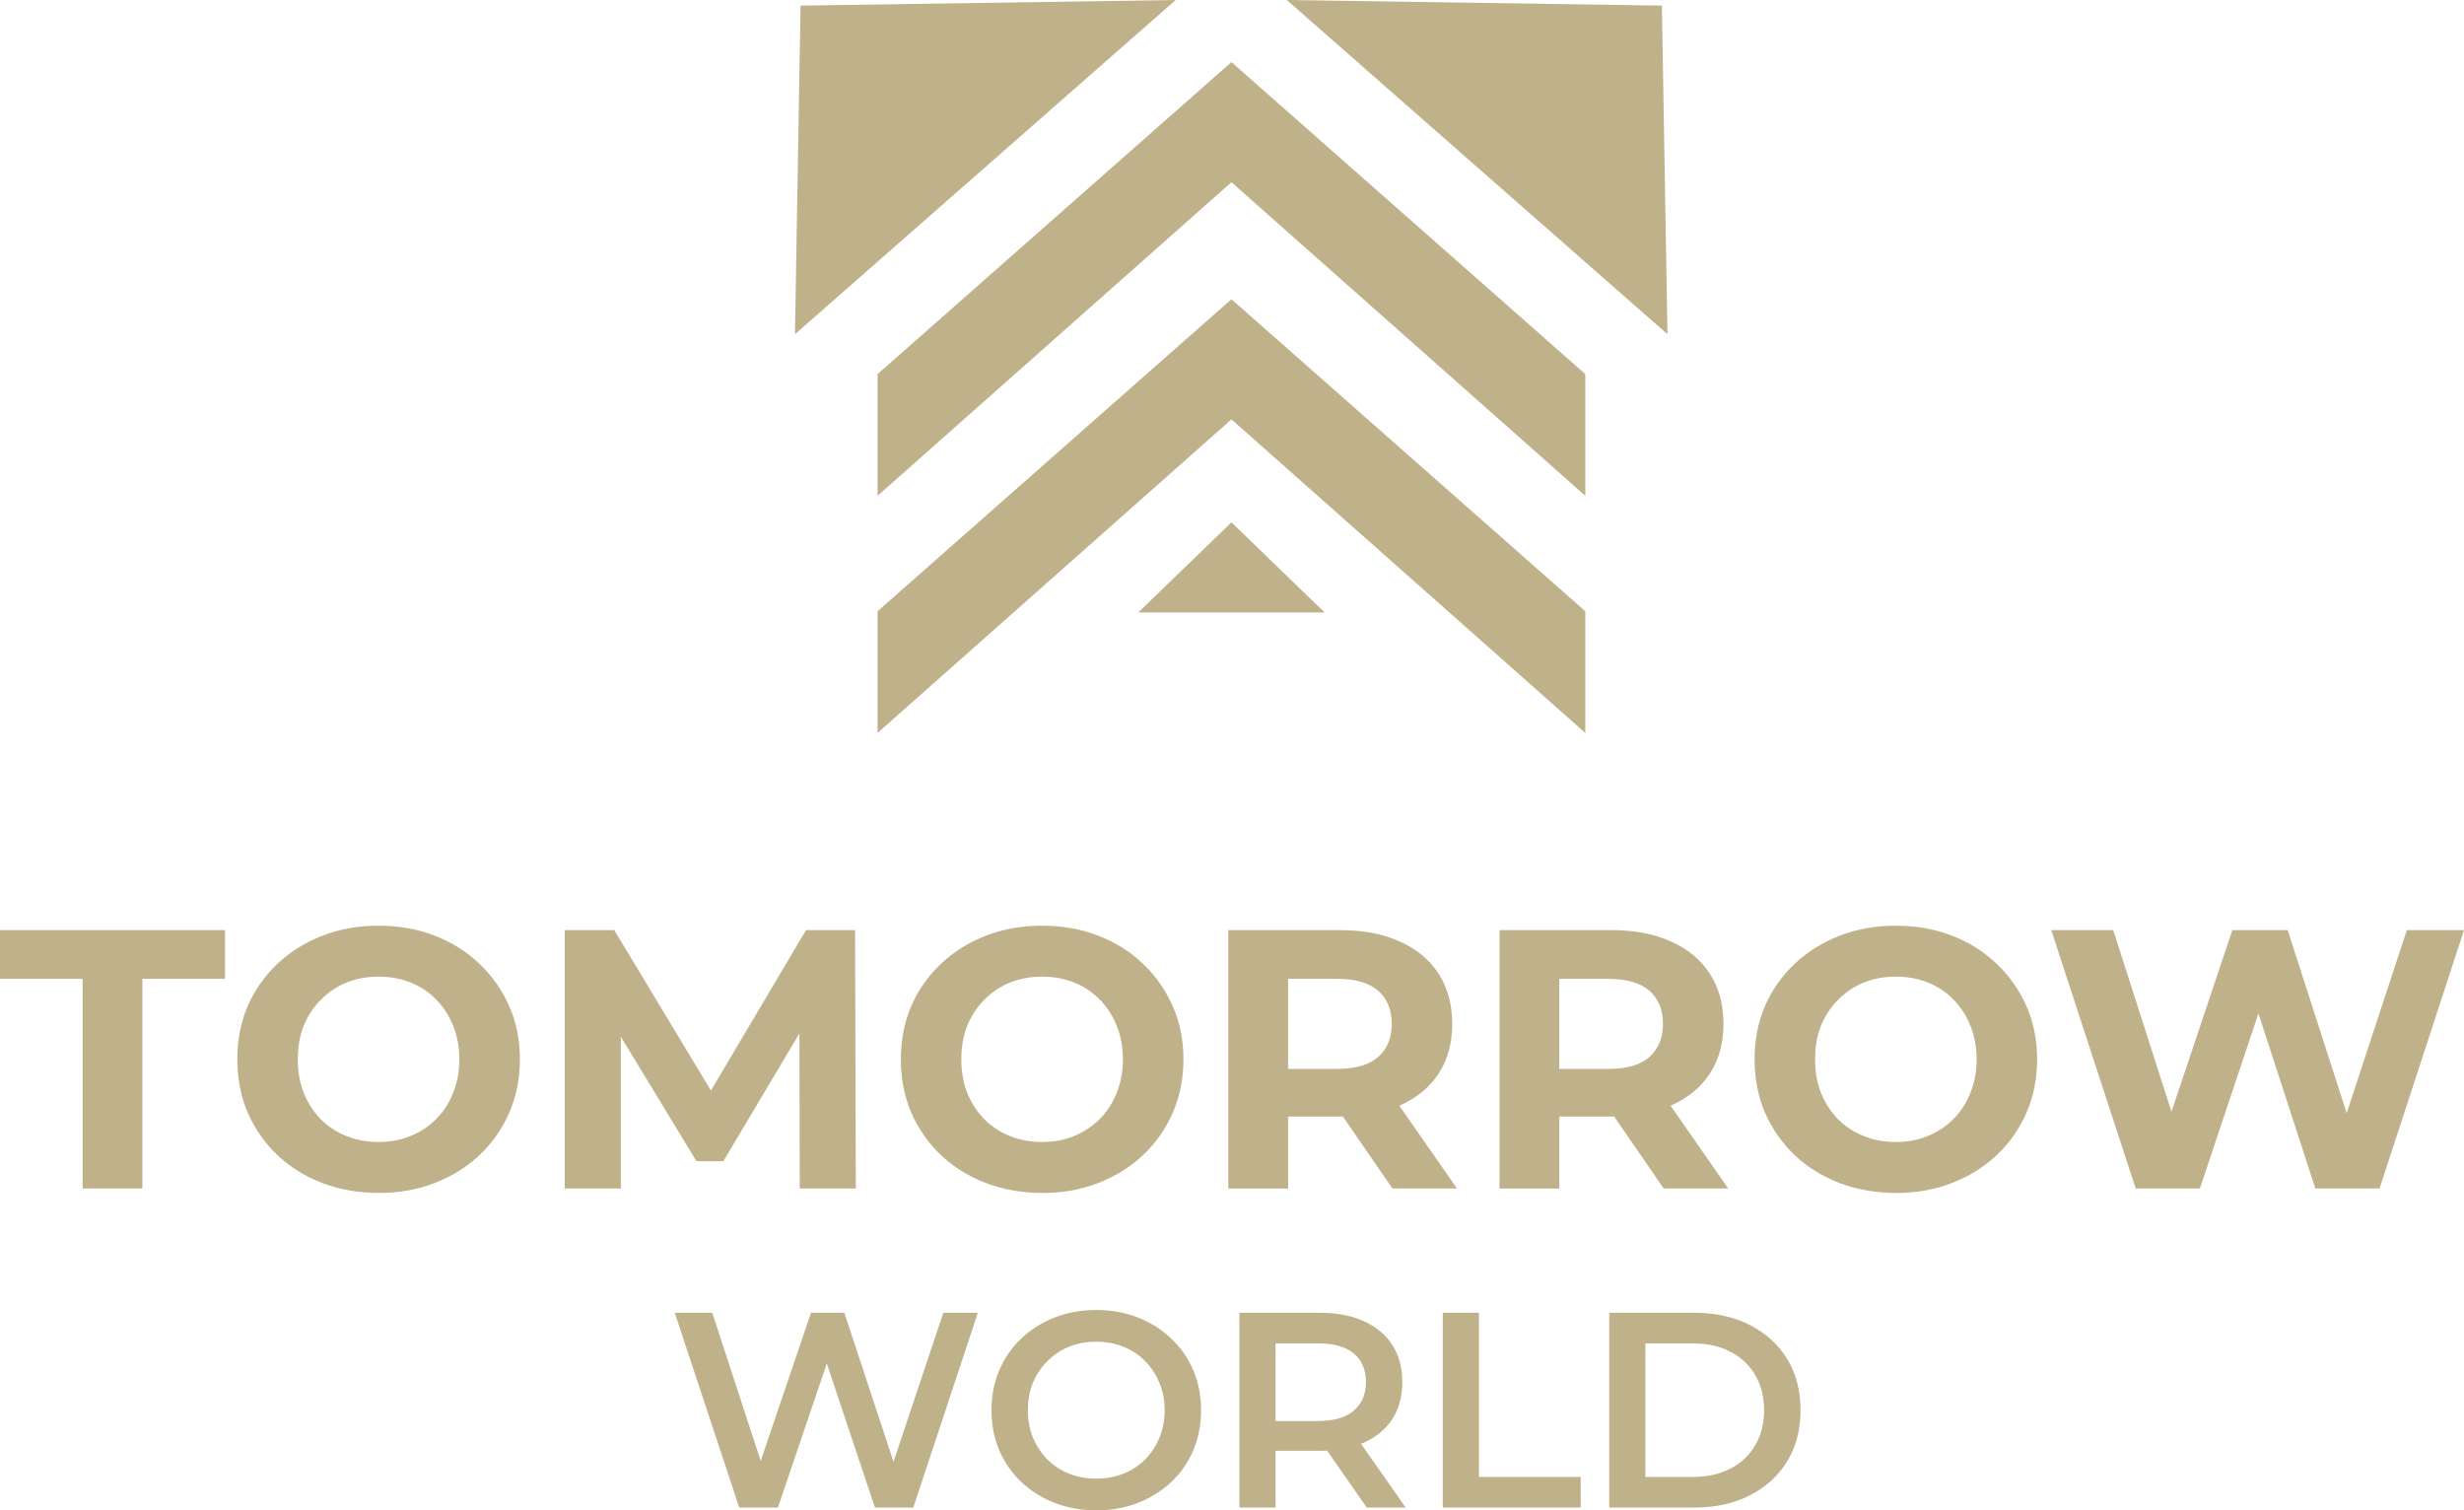
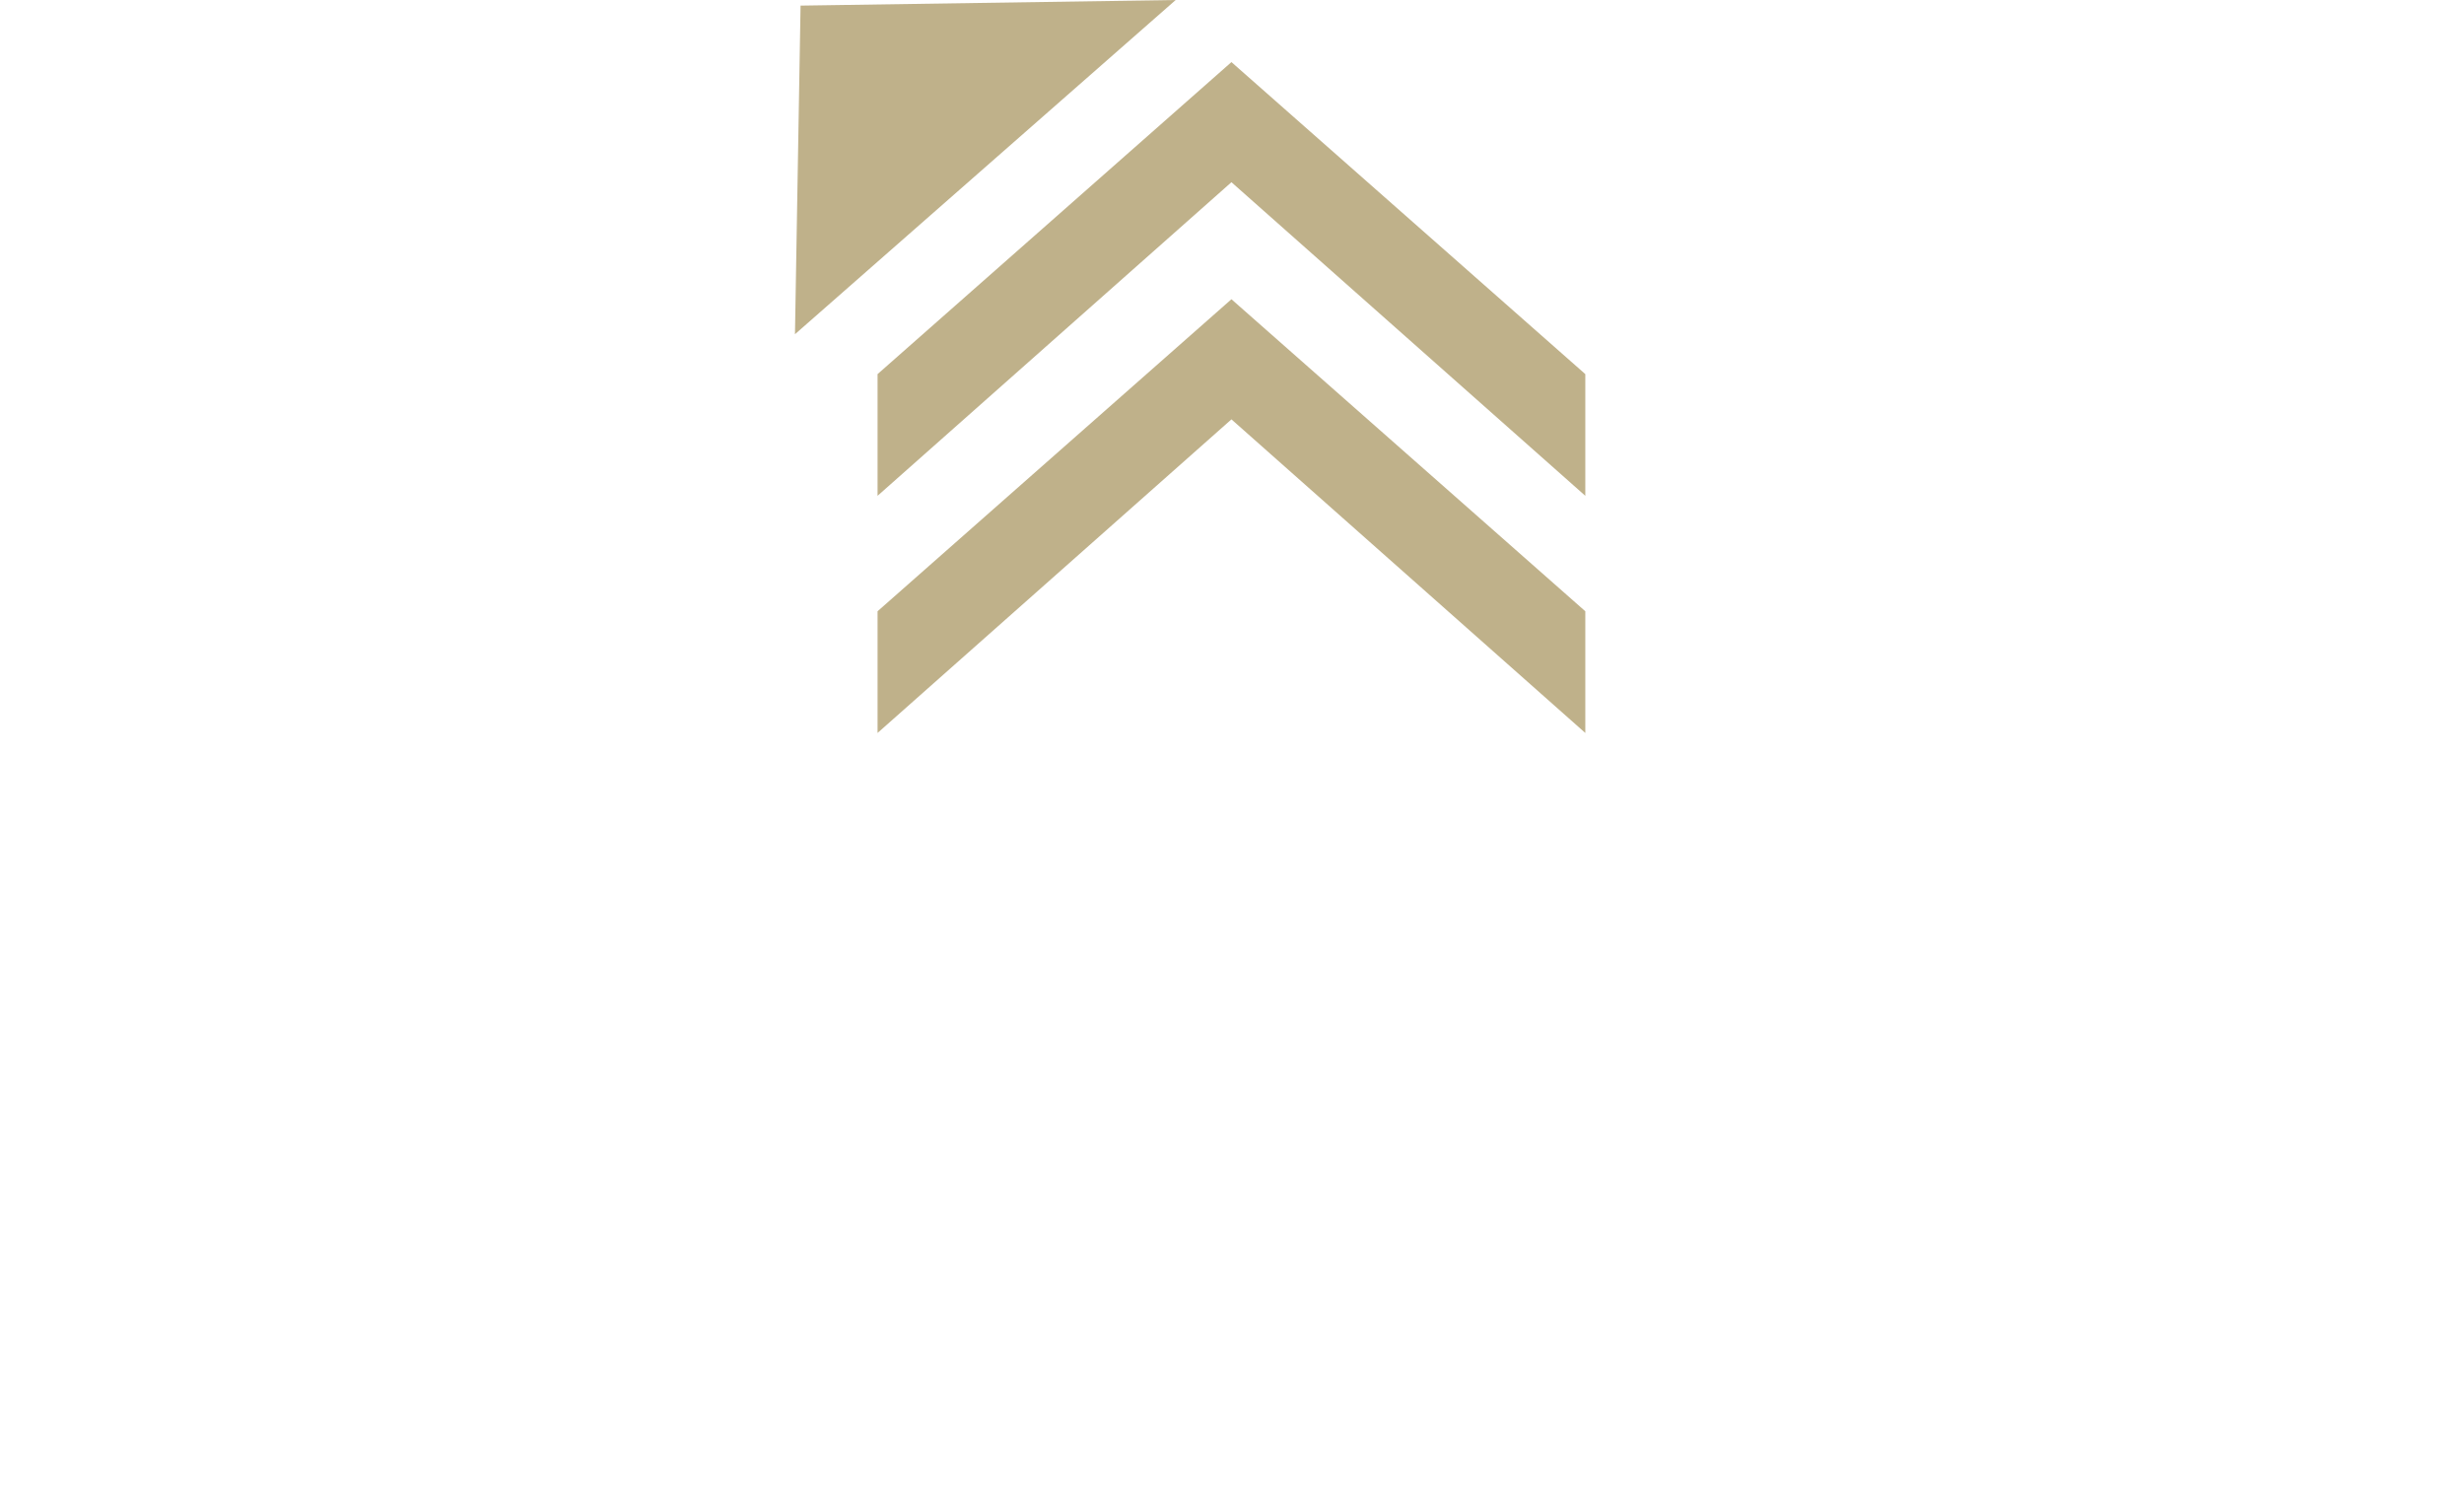
<svg xmlns="http://www.w3.org/2000/svg" width="850" height="521" viewBox="0 0 850 521" fill="none">
  <g clip-path="url(#clip0_230_89)">
-     <path d="M28.502 409.98V337.65H0V320.842H77.622V337.65H49.12V409.98H28.507H28.502ZM130.732 411.508C123.693 411.508 117.159 410.362 111.136 408.069C105.199 405.777 100.02 402.553 95.61 398.393C91.287 394.233 87.888 389.352 85.43 383.749C83.053 378.147 81.865 372.033 81.865 365.414C81.865 358.794 83.053 352.681 85.43 347.078C87.888 341.476 91.324 336.595 95.739 332.435C100.149 328.275 105.322 325.051 111.265 322.758C117.202 320.466 123.65 319.319 130.608 319.319C137.567 319.319 144.096 320.466 149.952 322.758C155.889 325.051 161.025 328.275 165.348 332.435C169.758 336.595 173.194 341.476 175.657 347.078C178.12 352.595 179.346 358.708 179.346 365.414C179.346 372.119 178.115 378.19 175.657 383.879C173.2 389.481 169.763 394.362 165.348 398.522C161.019 402.596 155.889 405.782 149.952 408.075C144.101 410.367 137.696 411.514 130.737 411.514L130.732 411.508ZM130.603 393.937C134.588 393.937 138.239 393.259 141.547 391.897C144.94 390.541 147.908 388.588 150.452 386.042C152.996 383.496 154.948 380.483 156.303 377.001C157.744 373.519 158.465 369.655 158.465 365.414C158.465 361.173 157.744 357.309 156.303 353.827C154.948 350.345 152.996 347.331 150.452 344.786C147.994 342.24 145.064 340.287 141.67 338.93C138.277 337.574 134.588 336.891 130.598 336.891C126.607 336.891 122.918 337.569 119.53 338.93C116.223 340.287 113.292 342.24 110.748 344.786C108.205 347.331 106.21 350.345 104.768 353.827C103.413 357.309 102.73 361.173 102.73 365.414C102.73 369.655 103.408 373.438 104.768 377.001C106.21 380.483 108.162 383.496 110.619 386.042C113.163 388.588 116.132 390.541 119.525 391.897C122.918 393.254 126.607 393.937 130.592 393.937H130.603ZM194.834 409.98V320.842H211.887L249.805 383.749H240.771L278.054 320.842H294.978L295.231 409.98H275.887L275.758 350.512H279.323L249.547 400.557H240.26L209.849 350.512H214.172V409.98H194.829H194.834ZM359.629 411.508C352.589 411.508 346.055 410.362 340.032 408.069C334.095 405.777 328.917 402.553 324.507 398.393C320.178 394.233 316.784 389.352 314.327 383.749C311.95 378.147 310.767 372.033 310.767 365.414C310.767 358.794 311.955 352.681 314.327 347.078C316.784 341.476 320.221 336.595 324.636 332.435C329.046 328.275 334.224 325.051 340.161 322.758C346.098 320.466 352.546 319.319 359.505 319.319C366.464 319.319 372.992 320.466 378.849 322.758C384.786 325.051 389.921 328.275 394.245 332.435C398.655 336.595 402.091 341.476 404.554 347.078C407.012 352.595 408.243 358.708 408.243 365.414C408.243 372.119 407.012 378.19 404.554 383.879C402.091 389.481 398.66 394.362 394.245 398.522C389.921 402.596 384.786 405.782 378.849 408.075C372.992 410.367 366.593 411.514 359.634 411.514L359.629 411.508ZM359.5 393.937C363.484 393.937 367.136 393.259 370.443 391.897C373.836 390.541 376.805 388.588 379.349 386.042C381.892 383.496 383.844 380.483 385.205 377.001C386.646 373.519 387.367 369.655 387.367 365.414C387.367 361.173 386.646 357.309 385.205 353.827C383.85 350.345 381.898 347.331 379.349 344.786C376.891 342.24 373.96 340.287 370.567 338.93C367.174 337.574 363.484 336.891 359.494 336.891C355.504 336.891 351.815 337.569 348.421 338.93C345.114 340.287 342.189 342.24 339.64 344.786C337.096 347.331 335.101 350.345 333.66 353.827C332.305 357.309 331.622 361.173 331.622 365.414C331.622 369.655 332.299 373.438 333.66 377.001C335.101 380.483 337.053 383.496 339.511 386.042C342.054 388.588 345.023 390.541 348.416 391.897C351.809 393.254 355.499 393.937 359.489 393.937H359.5ZM423.725 409.98V320.842H462.284C470.259 320.842 477.131 322.161 482.896 324.793C488.667 327.338 493.119 331.03 496.255 335.874C499.395 340.712 500.965 346.486 500.965 353.192C500.965 359.898 499.395 365.543 496.255 370.381C493.114 375.133 488.661 378.787 482.896 381.333C477.126 383.879 470.259 385.154 462.284 385.154H435.18L444.344 376.113V409.985H423.731L423.725 409.98ZM480.353 409.98L458.084 377.636H480.095L502.616 409.98H480.347H480.353ZM444.344 378.4L435.18 368.724H461.138C467.5 368.724 472.254 367.367 475.389 364.65C478.53 361.846 480.1 358.03 480.1 353.187C480.1 348.343 478.53 344.441 475.389 341.723C472.248 339.006 467.5 337.65 461.138 337.65H435.18L444.344 327.844V378.4ZM517.298 409.98V320.842H555.856C563.825 320.842 570.698 322.161 576.468 324.793C582.233 327.338 586.691 331.03 589.827 335.874C592.967 340.712 594.538 346.486 594.538 353.192C594.538 359.898 592.967 365.543 589.827 370.381C586.691 375.133 582.233 378.787 576.468 381.333C570.698 383.879 563.825 385.154 555.856 385.154H528.752L537.91 376.113V409.985H517.298V409.98ZM573.925 409.98L551.656 377.636H573.667L596.188 409.98H573.925ZM537.91 378.4L528.752 368.724H554.71C561.072 368.724 565.821 367.367 568.961 364.65C572.096 361.846 573.667 358.03 573.667 353.187C573.667 348.343 572.096 344.441 568.961 341.723C565.821 339.006 561.072 337.65 554.71 337.65H528.752L537.91 327.844V378.4ZM654.133 411.508C647.094 411.508 640.56 410.362 634.537 408.069C628.6 405.777 623.421 402.553 619.011 398.393C614.688 394.233 611.294 389.352 608.831 383.749C606.46 378.147 605.271 372.033 605.271 365.414C605.271 358.794 606.46 352.681 608.831 347.078C611.294 341.476 614.731 336.595 619.141 332.435C623.55 328.275 628.724 325.051 634.666 322.758C640.603 320.466 647.051 319.319 654.004 319.319C660.958 319.319 667.491 320.466 673.348 322.758C679.285 325.051 684.415 328.275 688.744 332.435C693.154 336.595 696.59 341.476 699.053 347.078C701.511 352.595 702.742 358.708 702.742 365.414C702.742 372.119 701.511 378.19 699.053 383.879C696.59 389.481 693.154 394.362 688.744 398.522C684.415 402.596 679.285 405.782 673.348 408.075C667.491 410.367 661.087 411.514 654.133 411.514V411.508ZM654.004 393.937C657.994 393.937 661.64 393.259 664.948 391.897C668.341 390.541 671.31 388.588 673.853 386.042C676.402 383.496 678.354 380.483 679.71 377.001C681.151 373.519 681.871 369.655 681.871 365.414C681.871 361.173 681.151 357.309 679.71 353.827C678.354 350.345 676.402 347.331 673.853 344.786C671.396 342.24 668.47 340.287 665.077 338.93C661.684 337.574 657.994 336.891 654.004 336.891C650.014 336.891 646.33 337.569 642.937 338.93C639.624 340.287 636.699 342.24 634.155 344.786C631.611 347.331 629.616 350.345 628.175 353.827C626.814 357.309 626.137 361.173 626.137 365.414C626.137 369.655 626.814 373.438 628.175 377.001C629.616 380.483 631.568 383.496 634.026 386.042C636.575 388.588 639.544 390.541 642.937 391.897C646.33 393.254 650.019 393.937 654.004 393.937ZM736.751 409.98L707.614 320.842H728.991L754.315 399.792H743.624L770.093 320.842H789.178L814.625 399.792H804.322L830.28 320.842H850L820.864 409.98H798.724L776.196 340.706H782.053L758.891 409.98H736.751Z" fill="#BFB18A" />
-     <path d="M255.017 520.037L232.764 452.846H245.713L265.568 513.605H259.141L279.765 452.846H291.273L311.321 513.605H305.088L325.422 452.846H337.317L315.064 520.037H301.83L283.508 465.229H286.96L268.353 520.037H255.022H255.017ZM378.274 521C373.03 521 368.201 520.133 363.791 518.406C359.376 516.678 355.542 514.278 352.283 511.205C349.024 508.068 346.497 504.424 344.706 500.264C342.915 496.039 342.023 491.433 342.023 486.444C342.023 481.455 342.915 476.875 344.706 472.715C346.497 468.49 349.024 464.847 352.283 461.774C355.542 458.636 359.382 456.209 363.791 454.482C368.201 452.754 372.998 451.888 378.177 451.888C383.356 451.888 388.217 452.754 392.562 454.482C396.972 456.209 400.812 458.642 404.07 461.774C407.329 464.847 409.857 468.49 411.648 472.715C413.438 476.875 414.331 481.45 414.331 486.444C414.331 491.438 413.438 496.045 411.648 500.264C409.857 504.489 407.329 508.132 404.07 511.205C400.806 514.278 396.972 516.678 392.562 518.406C388.212 520.133 383.447 521 378.268 521H378.274ZM378.177 510.059C381.565 510.059 384.7 509.483 387.577 508.331C390.454 507.18 392.949 505.549 395.057 503.434C397.165 501.26 398.8 498.763 399.951 495.948C401.166 493.069 401.774 489.899 401.774 486.444C401.774 482.989 401.166 479.851 399.951 477.037C398.8 474.157 397.171 471.66 395.057 469.551C392.949 467.376 390.454 465.713 387.577 464.562C384.7 463.41 381.565 462.834 378.177 462.834C374.789 462.834 371.654 463.41 368.777 464.562C365.964 465.713 363.469 467.376 361.296 469.551C359.124 471.725 357.521 474.157 356.306 477.037C355.155 479.851 354.579 482.989 354.579 486.444C354.579 489.899 355.155 492.972 356.306 495.851C357.521 498.73 359.183 501.26 361.296 503.434C363.404 505.544 365.9 507.18 368.777 508.331C371.654 509.483 374.789 510.059 378.177 510.059ZM427.555 520.037V452.846H455.18C461.128 452.846 466.21 453.804 470.431 455.725C474.717 457.646 478.009 460.396 480.31 463.98C482.612 467.565 483.763 471.822 483.763 476.746C483.763 481.67 482.612 485.927 480.31 489.511C478.009 493.031 474.717 495.749 470.431 497.67C466.21 499.527 461.128 500.452 455.18 500.452H434.46L440.026 494.791V520.037H427.555ZM471.485 520.037L454.508 495.657H467.839L484.914 520.037H471.485ZM440.026 496.136L434.46 490.184H454.605C460.106 490.184 464.231 489 466.979 486.632C469.791 484.264 471.2 480.971 471.2 476.746C471.2 472.521 469.791 469.163 466.979 466.86C464.231 464.556 460.106 463.405 454.605 463.405H434.46L440.026 457.264V496.142V496.136ZM497.712 520.037V452.846H510.183V509.478H545.289V520.037H497.718H497.712ZM555.13 520.037V452.846H584.482C591.769 452.846 598.163 454.256 603.664 457.07C609.165 459.885 613.446 463.787 616.517 468.781C619.587 473.775 621.12 479.657 621.12 486.444C621.12 493.23 619.587 499.048 616.517 504.107C613.446 509.096 609.165 513.003 603.664 515.817C598.163 518.632 591.769 520.042 584.482 520.042H555.13V520.037ZM567.601 509.478H583.906C588.956 509.478 593.307 508.52 596.947 506.598C600.658 504.677 603.503 501.992 605.487 498.537C607.531 495.081 608.558 491.051 608.558 486.444C608.558 481.837 607.531 477.742 605.487 474.351C603.503 470.896 600.658 468.21 596.947 466.289C593.307 464.368 588.956 463.41 583.906 463.41H567.601V509.483V509.478Z" fill="#BFB18A" />
    <path d="M302.732 210.856L424.806 103.222L546.88 210.856V252.834L424.806 144.661L302.732 252.834V210.856Z" fill="#BFB18A" />
    <path d="M302.732 129.054L424.806 21.419L546.88 129.054V171.031L424.806 62.858L302.732 171.031V129.054Z" fill="#BFB18A" />
-     <path d="M424.806 180.181L456.943 211.26H392.674L424.811 180.181H424.806Z" fill="#BFB18A" />
    <path d="M276.167 1.937L405.576 0L274.236 115.293L276.167 1.932V1.937Z" fill="#BFB18A" />
-     <path d="M573.296 1.937L443.887 0L575.226 115.293L573.296 1.932V1.937Z" fill="#BFB18A" />
  </g>
  <defs>
    <clipPath id="clip0_230_89">
      <rect width="850" height="521" fill="white" />
    </clipPath>
  </defs>
</svg>